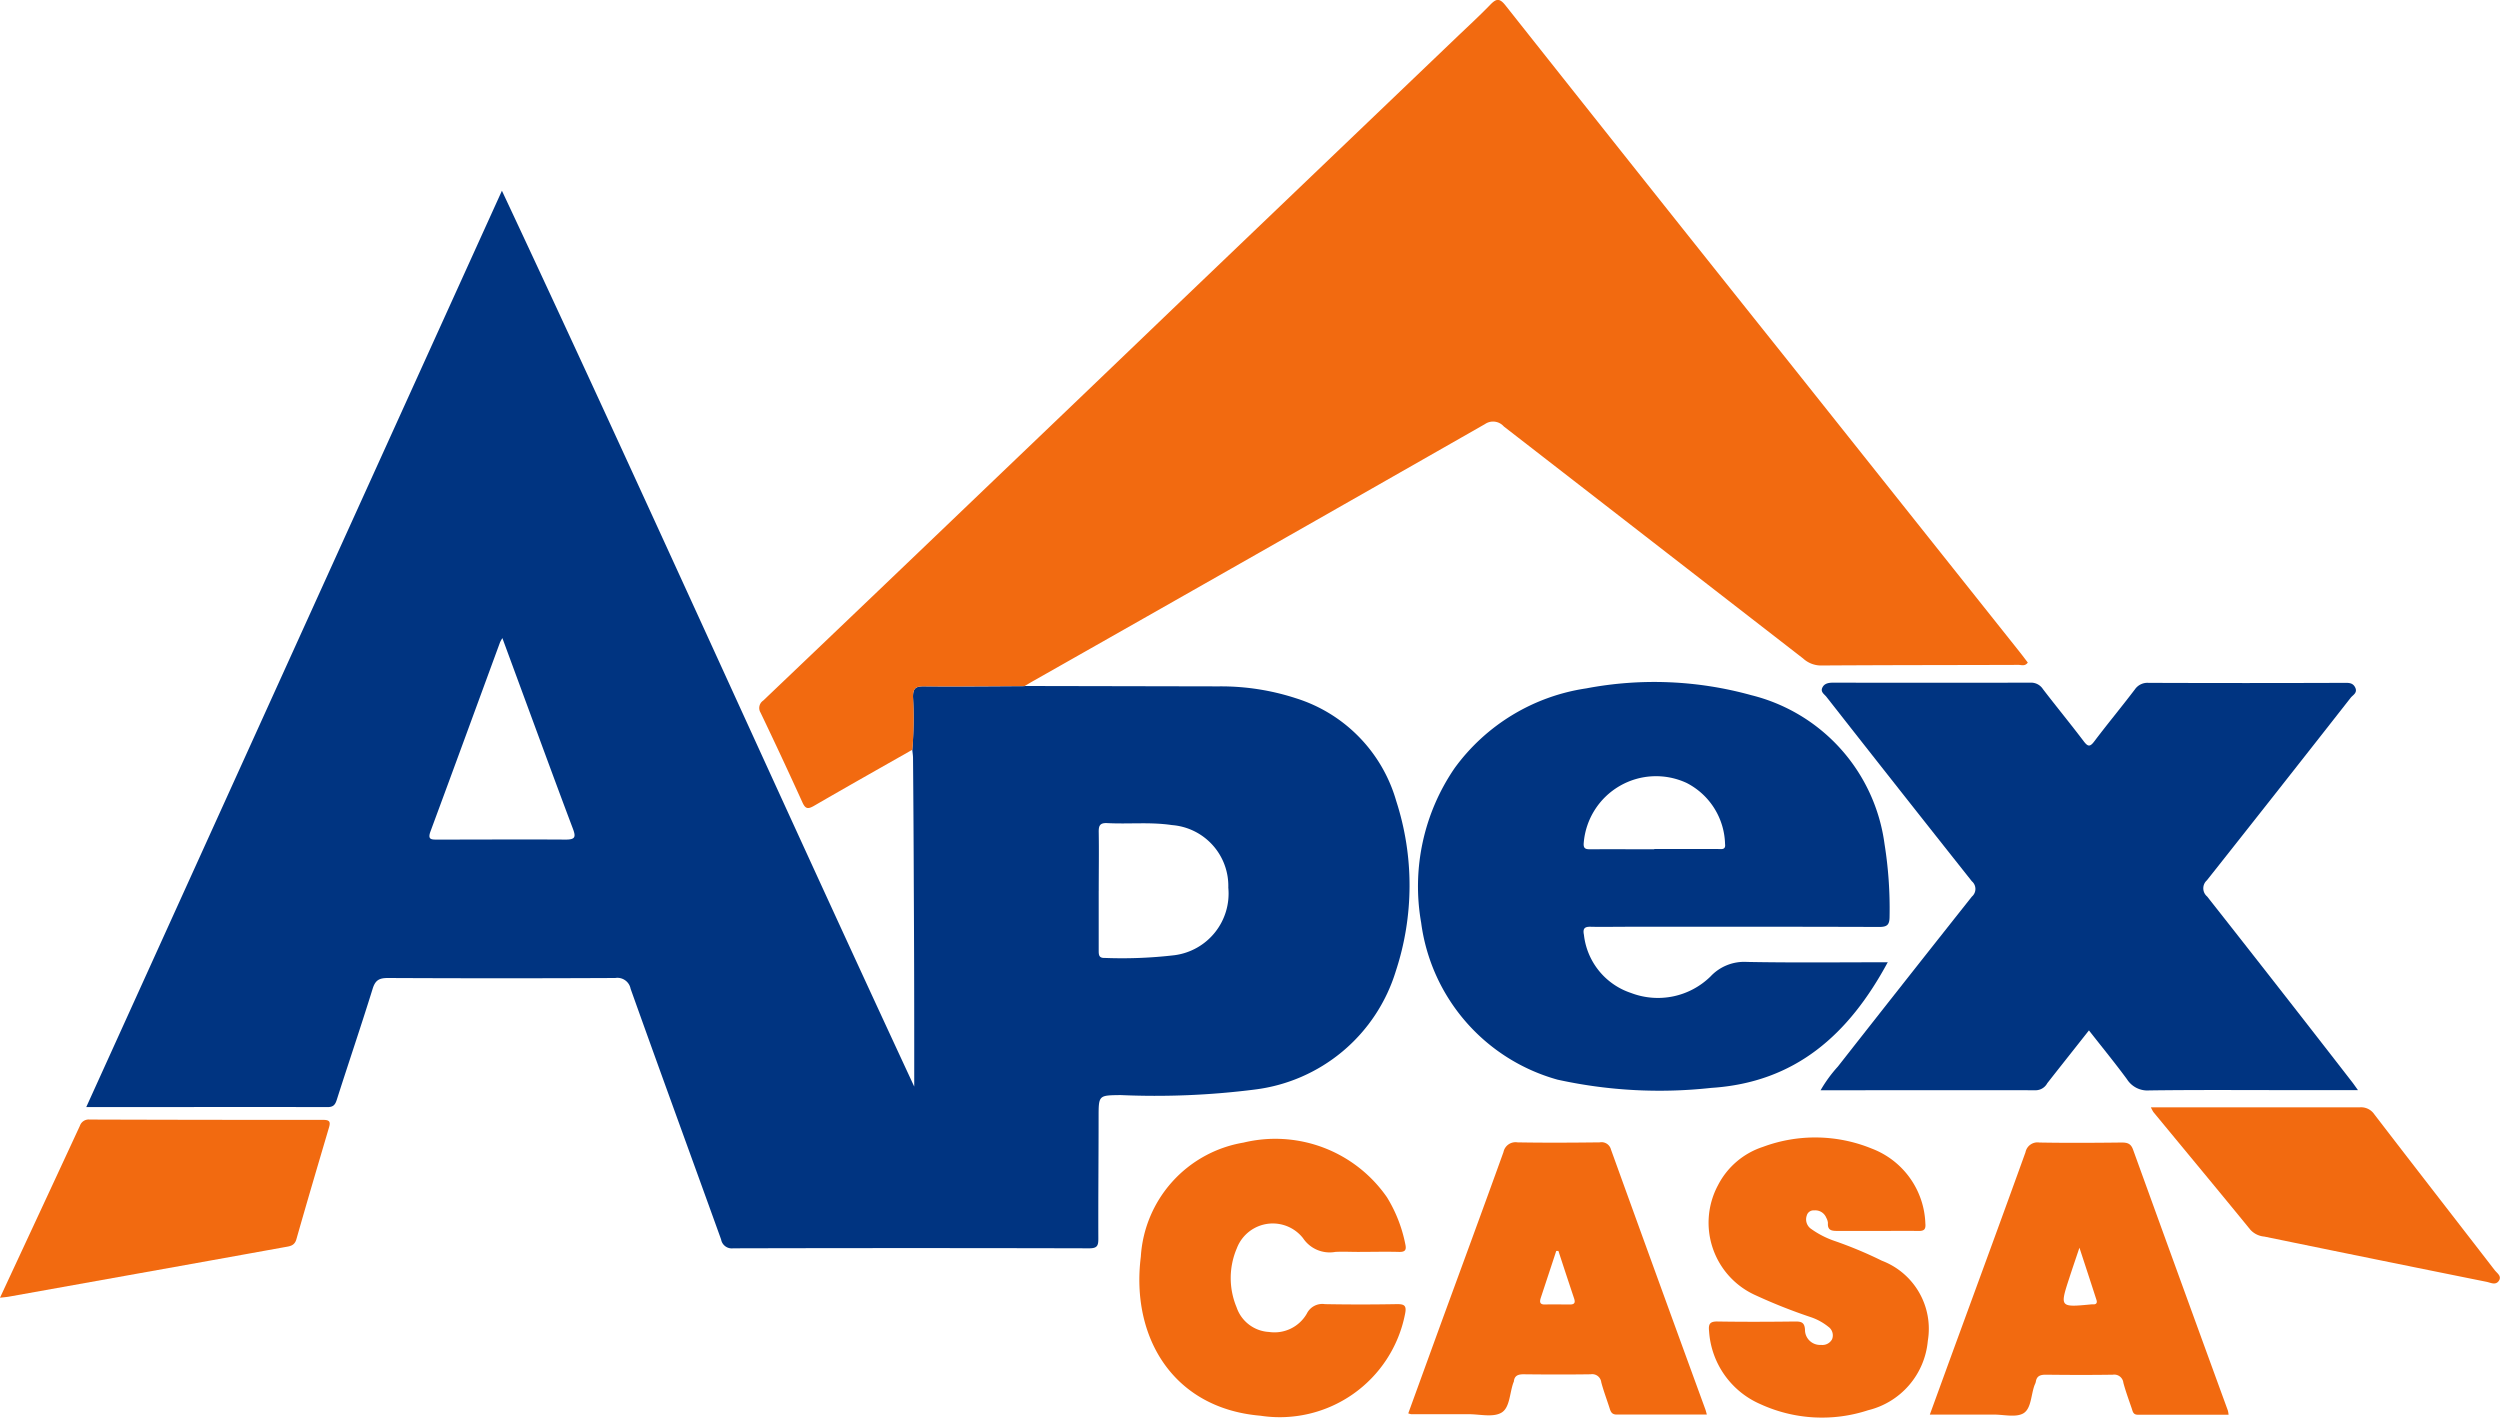
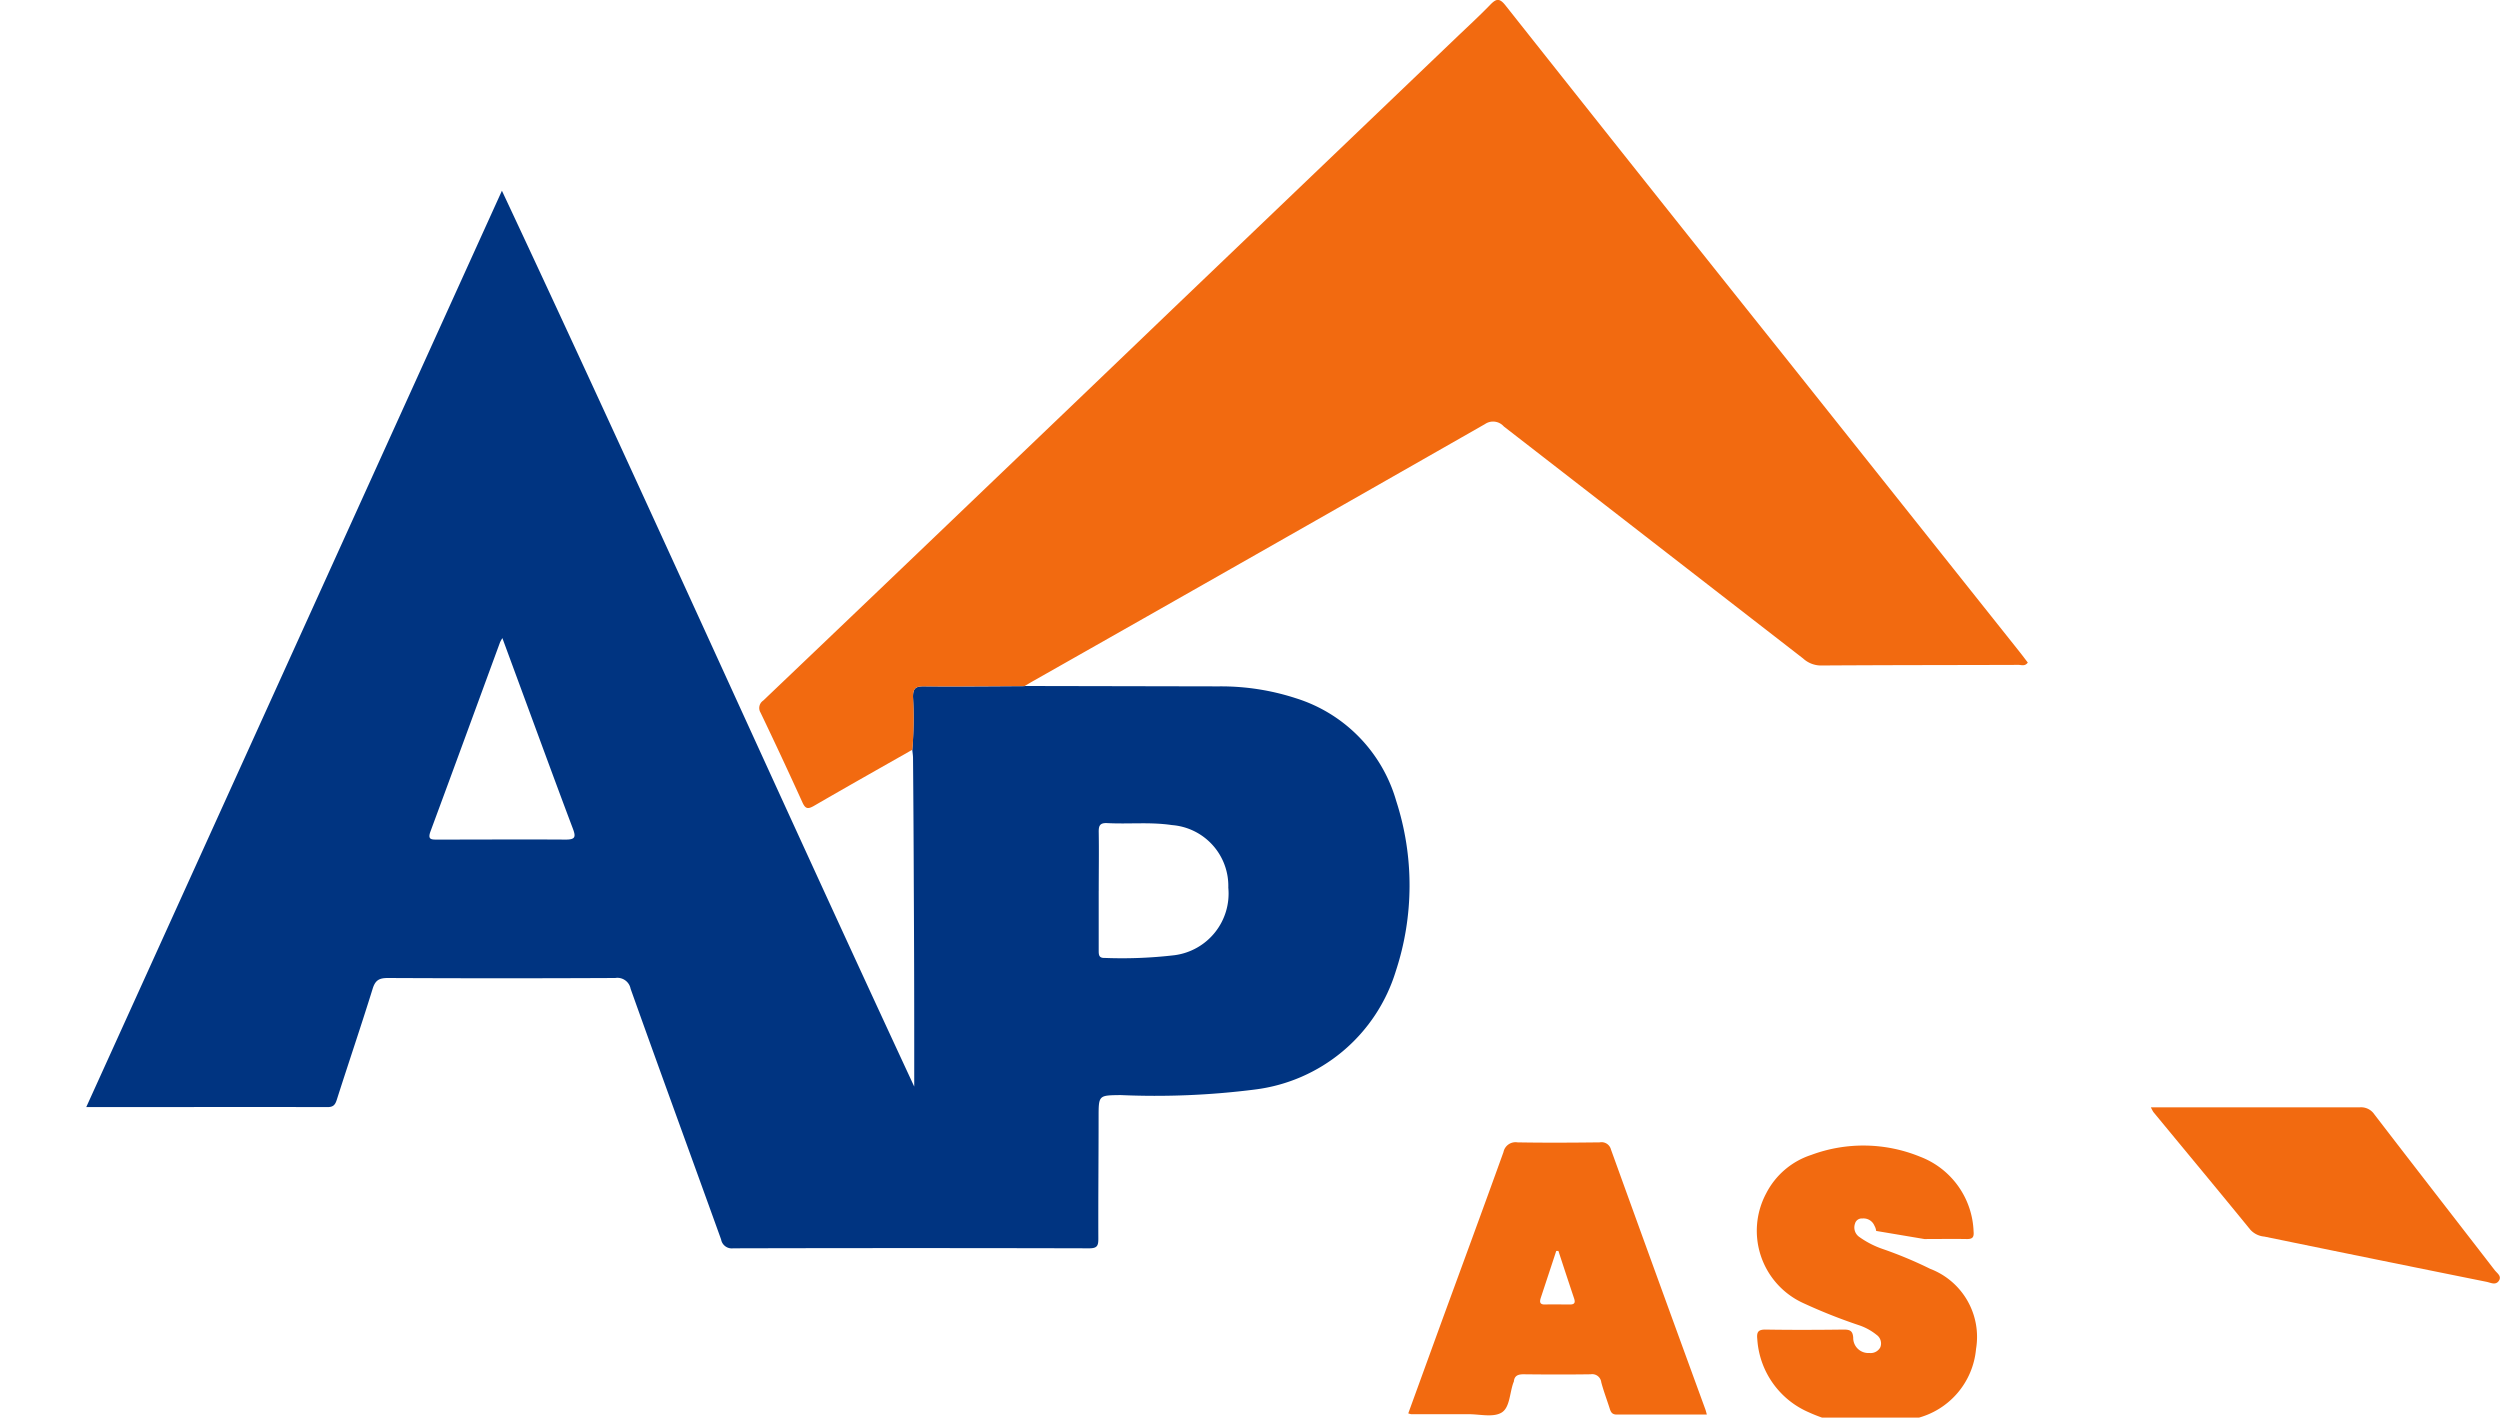
<svg xmlns="http://www.w3.org/2000/svg" width="77.344" height="43.858" viewBox="0 0 77.344 43.858">
  <g id="Group_49" data-name="Group 49" transform="translate(-94.156 -7.691)">
    <path id="Path_32" data-name="Path 32" d="M475.7,138.43a1.2,1.2,0,0,0-.072.127c-.717,1.952-1.429,3.9-2.153,5.854-.092.249.015.256.2.255,1.327,0,2.654-.009,3.981,0,.3,0,.32-.082.224-.337-.526-1.394-1.037-2.793-1.553-4.19l-.631-1.713m18.451,7.825c0,.613,0,1.227,0,1.84,0,.132,0,.243.184.236a13.9,13.9,0,0,0,2.168-.085,1.923,1.923,0,0,0,1.658-2.088,1.89,1.89,0,0,0-1.743-1.937c-.667-.1-1.336-.026-2-.061-.239-.013-.27.088-.266.289.01.6,0,1.2,0,1.806m-2.292-6.337q3,.006,5.995.012a7.472,7.472,0,0,1,2.4.368,4.681,4.681,0,0,1,3.1,3.175,8.48,8.48,0,0,1-.013,5.269,5.233,5.233,0,0,1-4.372,3.662,24.388,24.388,0,0,1-4.141.17c-.681.009-.68,0-.681.683,0,1.25-.013,2.5-.008,3.751,0,.213-.023.307-.278.307q-5.511-.014-11.021,0a.335.335,0,0,1-.372-.275c-.932-2.586-1.877-5.168-2.8-7.756a.415.415,0,0,0-.474-.332q-3.518.017-7.034,0c-.263,0-.388.062-.471.329-.356,1.148-.744,2.287-1.109,3.433-.052.164-.111.233-.293.232-2.455-.006-4.909,0-7.46,0l12.86-28.35c4.332,9.235,8.473,18.5,12.756,27.715q0-.624,0-1.249,0-2.444-.013-4.889-.007-2.009-.024-4.018c0-.088-.015-.176-.023-.264a11.725,11.725,0,0,0,.022-1.634c0-.274.088-.331.342-.328,1.037.009,2.074,0,3.111-.006" transform="translate(-366 -111)" fill="#003481" />
    <path id="Path_33" data-name="Path 33" d="M491.857,139.918c-1.037,0-2.074.015-3.111.006-.254,0-.346.054-.342.328a11.725,11.725,0,0,1-.022,1.634c-1.018.578-2.037,1.153-3.05,1.74-.177.1-.256.093-.346-.1q-.635-1.4-1.3-2.787a.275.275,0,0,1,.08-.372q3.561-3.393,7.117-6.8,2.782-2.659,5.56-5.325l8.78-8.4c.347-.331.7-.656,1.034-1,.182-.188.284-.225.474.015q4.354,5.5,8.729,10.981l7.17,9.011c.09.113.175.228.261.34-.085.123-.2.072-.285.072-2.043.007-4.086.005-6.129.019a.823.823,0,0,1-.538-.218q-4.629-3.588-9.259-7.178a.442.442,0,0,0-.582-.073q-6.971,3.979-13.954,7.936c-.1.055-.193.113-.289.169" transform="translate(-366 -111)" fill="#f26a10" />
-     <path id="Path_34" data-name="Path 34" d="M533.106,152.417h-2.037c-1.474,0-2.948-.011-4.422.009a.747.747,0,0,1-.688-.347c-.368-.5-.766-.986-1.176-1.51-.438.556-.866,1.094-1.29,1.635a.411.411,0,0,1-.345.217c-2.21-.006-4.421,0-6.667,0a4.225,4.225,0,0,1,.535-.734q2.066-2.634,4.145-5.257a.311.311,0,0,0,0-.474q-2.258-2.847-4.5-5.707c-.063-.08-.189-.148-.127-.282s.194-.156.338-.156q3.048.006,6.1,0a.436.436,0,0,1,.388.2c.415.541.847,1.067,1.258,1.609.128.169.194.19.331.006.41-.543.845-1.066,1.257-1.609a.469.469,0,0,1,.42-.2q3.015.011,6.03,0c.147,0,.293-.016.369.154.068.154-.071.22-.139.3q-2.22,2.834-4.454,5.655a.33.33,0,0,0,.007.5q2.258,2.866,4.493,5.75c.047.061.089.124.177.245" transform="translate(-366 -111)" fill="#003481" />
-     <path id="Path_35" data-name="Path 35" d="M511.336,144.958c.658,0,1.316,0,1.974,0,.1,0,.242.034.215-.156a2.183,2.183,0,0,0-1.186-1.887,2.245,2.245,0,0,0-3.186,1.851c-.018.188.067.2.209.2.658-.005,1.316,0,1.974,0m7.229,3.482c-1.208,2.248-2.863,3.733-5.47,3.9a14.675,14.675,0,0,1-4.753-.255,5.832,5.832,0,0,1-4.219-4.857,6.474,6.474,0,0,1,1.036-4.782,6.148,6.148,0,0,1,4.071-2.466,11.238,11.238,0,0,1,5.106.21,5.49,5.49,0,0,1,4.123,4.606,12.634,12.634,0,0,1,.156,2.233c0,.261-.064.333-.33.332-2.612-.01-5.224-.006-7.836-.006-.357,0-.715.009-1.072,0-.194-.007-.259.05-.218.249a2.144,2.144,0,0,0,1.46,1.8,2.325,2.325,0,0,0,2.456-.511,1.426,1.426,0,0,1,1.131-.45c1.437.027,2.875.01,4.359.01" transform="translate(-366 -111)" fill="#003481" />
-     <path id="Path_36" data-name="Path 36" d="M524.489,157.291c-.125.373-.221.651-.311.93-.3.918-.3.918.683.824.022,0,.044,0,.066,0,.093,0,.114-.06.09-.133-.164-.51-.332-1.02-.528-1.619m-4.63,5.165c.312-.855.611-1.679.912-2.5.685-1.873,1.374-3.744,2.049-5.62a.379.379,0,0,1,.43-.3c.849.015,1.7.01,2.546,0,.175,0,.284.032.351.217q1.461,4.038,2.933,8.072a.861.861,0,0,1,.023.132c-.944,0-1.877,0-2.81,0-.142,0-.155-.1-.186-.194-.09-.263-.187-.526-.259-.794a.283.283,0,0,0-.325-.25c-.693.011-1.385.008-2.077,0-.17,0-.282.04-.307.223a.485.485,0,0,1-.036.093c-.115.3-.1.724-.344.876-.23.139-.607.041-.919.042-.647,0-1.294,0-1.981,0" transform="translate(-366 -111)" fill="#f26a10" />
    <path id="Path_37" data-name="Path 37" d="M508.37,157.391l-.067,0q-.238.724-.478,1.449c-.04.124-.04.215.135.209.255-.008.511,0,.766,0,.144,0,.171-.059.13-.184q-.246-.735-.486-1.472m-4.65,5.036q.479-1.318.957-2.633c.665-1.821,1.337-3.639,1.993-5.463a.381.381,0,0,1,.433-.3c.848.015,1.7.01,2.546,0a.3.3,0,0,1,.346.22q1.453,4.023,2.921,8.042c.015.04.024.082.046.159-.944,0-1.866,0-2.789,0-.151,0-.186-.086-.221-.2-.085-.266-.185-.527-.257-.8a.282.282,0,0,0-.327-.246c-.692.01-1.384.008-2.077,0-.17,0-.282.042-.3.224a.168.168,0,0,1-.013.031c-.119.321-.108.778-.37.932s-.672.047-1.017.048c-.592,0-1.184,0-1.776,0a.465.465,0,0,1-.09-.026" transform="translate(-366 -111)" fill="#f26a10" />
-     <path id="Path_38" data-name="Path 38" d="M502.168,157.422c-.234,0-.47-.013-.7,0a.99.99,0,0,1-1-.426,1.19,1.19,0,0,0-2.047.313,2.342,2.342,0,0,0-.009,1.824,1.124,1.124,0,0,0,1.007.766,1.153,1.153,0,0,0,1.167-.568.533.533,0,0,1,.56-.293q1.105.02,2.21,0c.253-.005.325.043.267.314a3.95,3.95,0,0,1-4.473,3.138c-2.706-.229-4.012-2.435-3.7-4.916a3.818,3.818,0,0,1,3.178-3.534,4.2,4.2,0,0,1,4.438,1.693,4.388,4.388,0,0,1,.568,1.455c.039.177-.008.24-.2.234-.424-.011-.848,0-1.272,0" transform="translate(-366 -111)" fill="#f26a10" />
-     <path id="Path_39" data-name="Path 39" d="M518.2,156.773c-.391,0-.781,0-1.172,0-.183,0-.34,0-.32-.25a.414.414,0,0,0-.052-.158.365.365,0,0,0-.374-.227.216.216,0,0,0-.229.159.357.357,0,0,0,.136.414,2.811,2.811,0,0,0,.742.378,12.632,12.632,0,0,1,1.447.606,2.254,2.254,0,0,1,1.42,2.479,2.431,2.431,0,0,1-1.847,2.146,4.571,4.571,0,0,1-3.33-.187,2.646,2.646,0,0,1-1.591-2.267c-.023-.215.029-.295.262-.291.8.013,1.607.01,2.411,0,.187,0,.279.032.295.247a.467.467,0,0,0,.5.477.337.337,0,0,0,.338-.175.325.325,0,0,0-.118-.388,1.76,1.76,0,0,0-.554-.3,16.816,16.816,0,0,1-1.706-.678,2.458,2.458,0,0,1-1.151-3.4,2.4,2.4,0,0,1,1.392-1.186,4.628,4.628,0,0,1,3.366.054,2.572,2.572,0,0,1,1.657,2.317c.018.186-.044.234-.216.231-.435-.007-.871,0-1.306,0" transform="translate(-366 -111)" fill="#f26a10" />
-     <path id="Path_40" data-name="Path 40" d="M460.156,158.84c.841-1.808,1.659-3.563,2.472-5.32a.287.287,0,0,1,.3-.193q3.613.012,7.228.01c.2,0,.229.064.179.233-.34,1.153-.682,2.306-1.01,3.462-.057.2-.2.214-.349.24q-2.285.414-4.57.822l-3.979.713c-.075.013-.151.018-.275.033" transform="translate(-366 -111)" fill="#f26a10" />
+     <path id="Path_39" data-name="Path 39" d="M518.2,156.773a.414.414,0,0,0-.052-.158.365.365,0,0,0-.374-.227.216.216,0,0,0-.229.159.357.357,0,0,0,.136.414,2.811,2.811,0,0,0,.742.378,12.632,12.632,0,0,1,1.447.606,2.254,2.254,0,0,1,1.42,2.479,2.431,2.431,0,0,1-1.847,2.146,4.571,4.571,0,0,1-3.33-.187,2.646,2.646,0,0,1-1.591-2.267c-.023-.215.029-.295.262-.291.8.013,1.607.01,2.411,0,.187,0,.279.032.295.247a.467.467,0,0,0,.5.477.337.337,0,0,0,.338-.175.325.325,0,0,0-.118-.388,1.76,1.76,0,0,0-.554-.3,16.816,16.816,0,0,1-1.706-.678,2.458,2.458,0,0,1-1.151-3.4,2.4,2.4,0,0,1,1.392-1.186,4.628,4.628,0,0,1,3.366.054,2.572,2.572,0,0,1,1.657,2.317c.018.186-.044.234-.216.231-.435-.007-.871,0-1.306,0" transform="translate(-366 -111)" fill="#f26a10" />
    <path id="Path_41" data-name="Path 41" d="M526.7,152.949h2.278c1.4,0,2.79,0,4.185,0a.494.494,0,0,1,.447.214c1.236,1.611,2.483,3.213,3.723,4.82.075.1.235.189.126.341-.1.136-.251.049-.372.024q-3.44-.693-6.877-1.4a.662.662,0,0,1-.434-.213c-.994-1.219-2-2.428-3-3.641a1.282,1.282,0,0,1-.075-.141" transform="translate(-366 -111)" fill="#f26a10" />
  </g>
</svg>